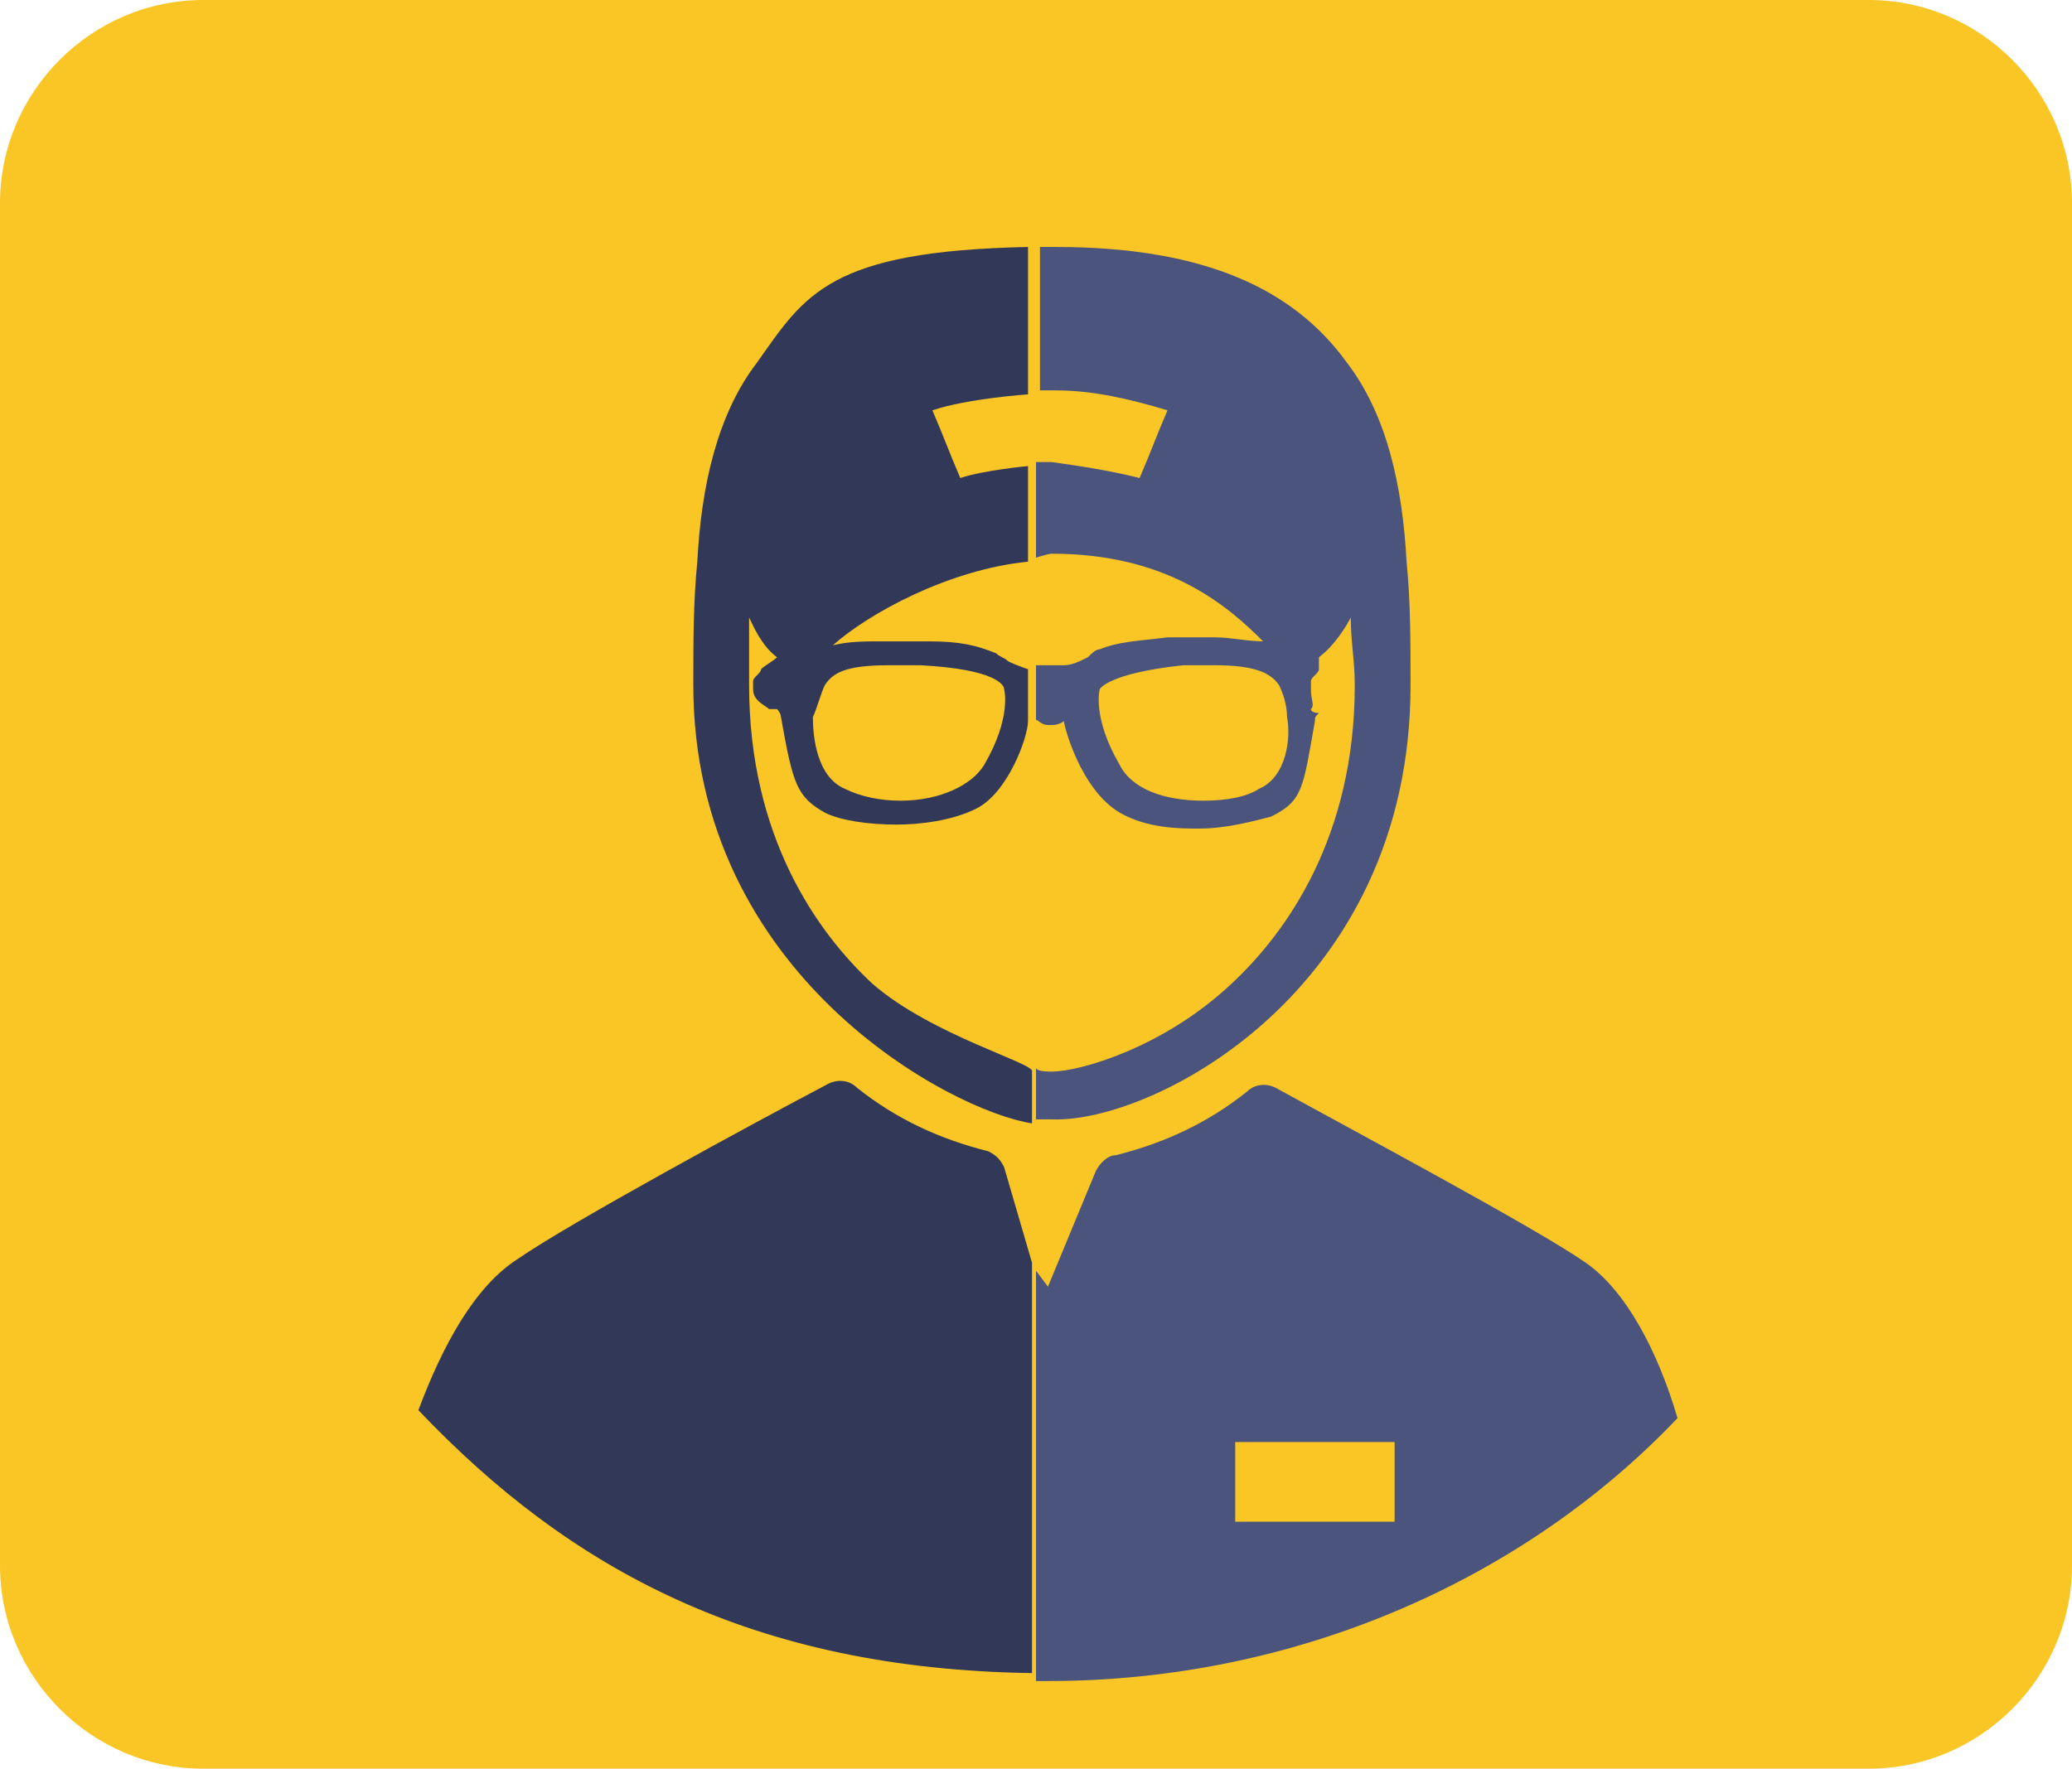
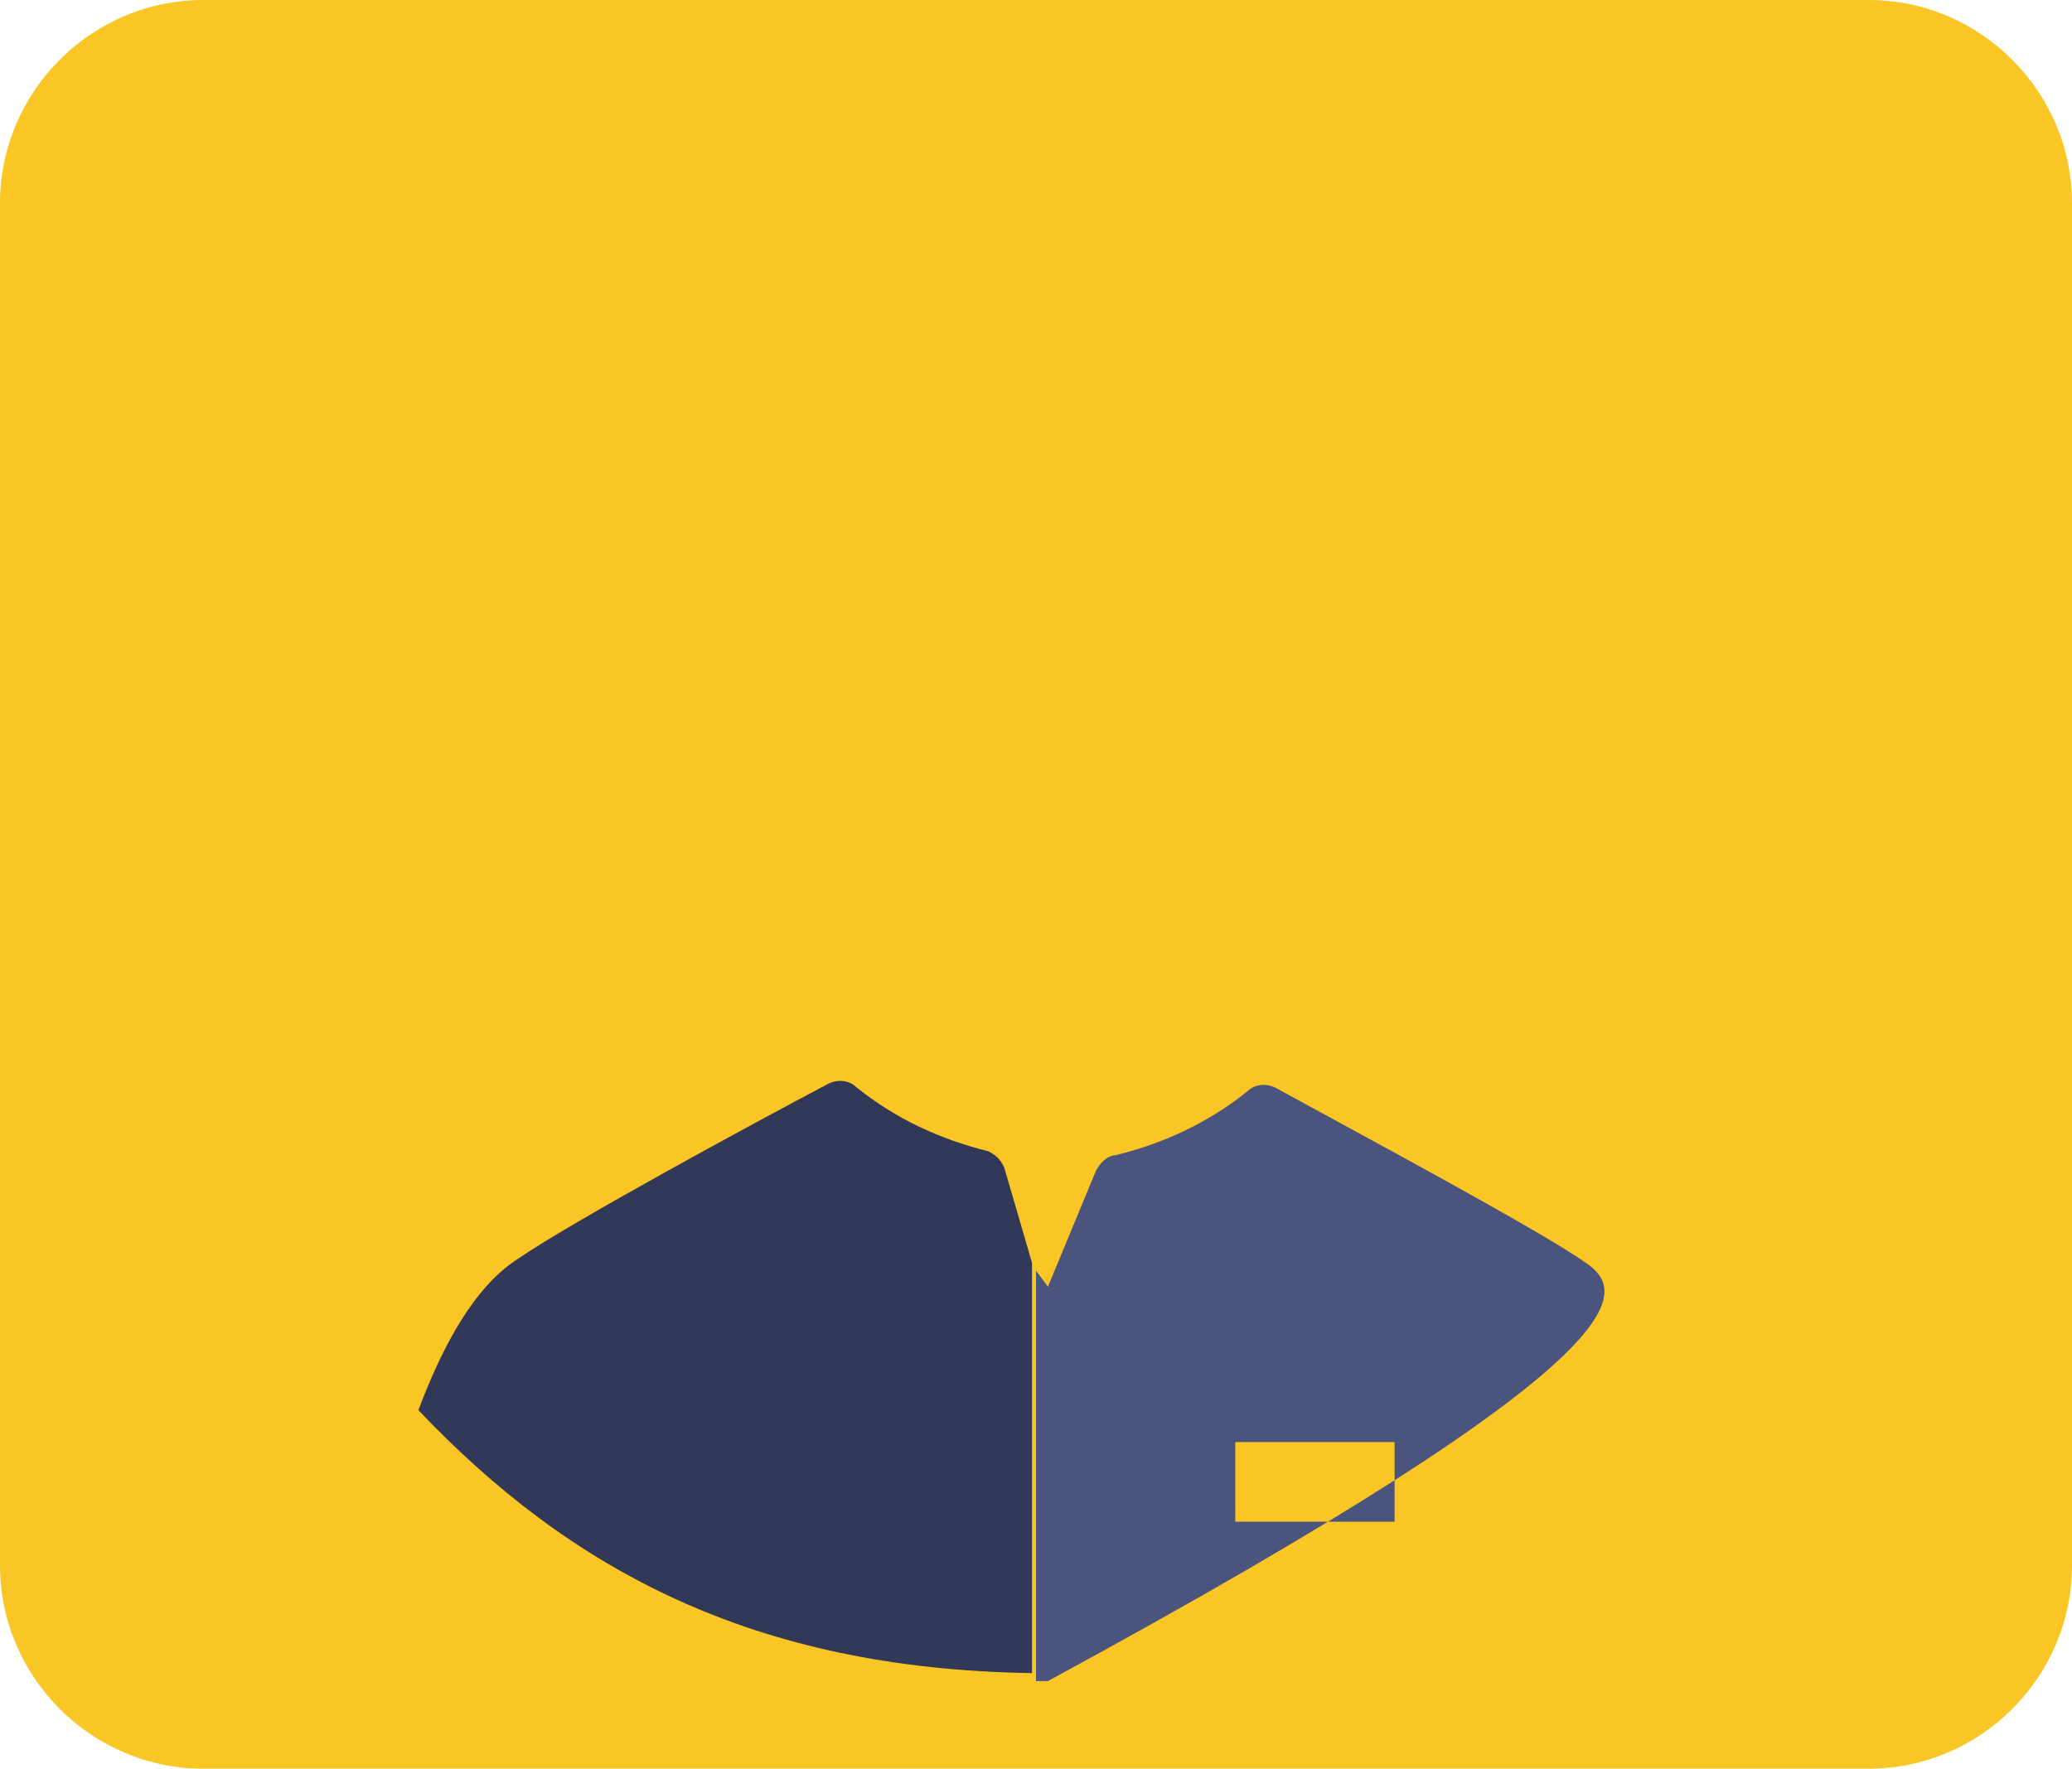
<svg xmlns="http://www.w3.org/2000/svg" version="1.1" id="Capa_1" x="0px" y="0px" viewBox="178 374.8 52 44.4" style="enable-background:new 178 374.8 52 44.4;" xml:space="preserve">
  <style type="text/css">
	.st0{fill:#F9C626;}
	.st1{fill:#323858;}
	.st2{fill:none;}
	.st3{fill:#4A547C;}
</style>
  <g>
    <path class="st0" d="M224.9,419.2h-41.8c-2.8,0-5.1-2.3-5.1-5.1v-34.2c0-2.8,2.3-5.1,5.1-5.1h41.8c2.8,0,5.1,2.3,5.1,5.1v34.2   C230,416.9,227.7,419.2,224.9,419.2z" />
    <g>
      <g>
        <path class="st1" d="M203.2,404.1c-0.1-0.2-0.2-0.3-0.4-0.4c-1.2-0.3-2.3-0.8-3.3-1.6c-0.2-0.2-0.5-0.2-0.7-0.1l0,0     c-1.9,1-6.5,3.5-7.8,4.4c-1.1,0.7-1.9,2.2-2.5,3.8c3.8,4,8.4,6.5,15.4,6.6v-10.3L203.2,404.1z" />
        <g>
-           <path class="st2" d="M199.3,394.6c0.3,0.2,0.8,0.3,1.4,0.3c1,0,1.8-0.3,2.1-0.9c0.7-1.2,0.5-1.9,0.5-1.9c0,0-0.2-0.4-2.1-0.6      c-0.3,0-0.6,0-0.8,0c-1,0-1.4,0.2-1.6,0.5c-0.1,0.2-0.2,0.5-0.2,0.8C198.5,393.3,198.6,394.3,199.3,394.6z" />
          <path class="st2" d="M202.3,386.7c0.6-0.2,0.7-0.3,1.7-0.3v-1.8c-1,0-1.5,0.2-2.4,0.4C201.9,385.7,202,386,202.3,386.7z" />
          <path class="st2" d="M200.3,390.8c0.4,0,0.7,0,1.1,0l0.1,0c0.8,0.1,1.2,0.1,1.7,0.3c0.1,0,0.2,0.1,0.3,0.2      c0.1,0.1,0.5,0.1,0.5,0.2v-2.8c-2,0.2-4,1.3-4.9,2.1C199.5,390.8,199.9,390.8,200.3,390.8z" />
-           <path class="st2" d="M202.7,395.1c-0.7,0.4-1.5,0.4-2,0.4c-0.7,0-1.4-0.1-1.8-0.3c-0.8-0.4-0.8-0.7-1.1-2.4c0-0.1,0-0.1-0.1-0.2      c0,0-0.3,0-0.3,0c-0.1-0.1-0.4-0.2-0.4-0.5c0,0,0-0.1,0-0.2v0c0-0.1,0.2-0.2,0.2-0.3c0-0.1,0.2-0.3,0.2-0.3      c-0.4-0.3-0.6-0.8-0.7-1c0,0.6,0,1.1,0,1.7c0,3.8,1.7,6.2,3.1,7.5c1.4,1.3,4.1,2,4.1,2.2v-8.8      C204,393.3,203.5,394.6,202.7,395.1z" />
-           <path class="st1" d="M199.9,399.5c-1.4-1.3-3.1-3.7-3.1-7.5c0-0.6,0-1.1,0-1.7c0.1,0.2,0.3,0.7,0.7,1c-0.1,0.1-0.3,0.2-0.4,0.3      c0,0.1-0.2,0.2-0.2,0.3v0c0,0.1,0,0.1,0,0.2c0,0.3,0.3,0.4,0.4,0.5c0,0,0.2,0,0.2,0c0,0,0.1,0.1,0.1,0.2c0.3,1.7,0.4,2,1.1,2.4      c0.4,0.2,1.1,0.3,1.8,0.3c0.6,0,1.4-0.1,2-0.4c0.8-0.4,1.3-1.8,1.3-2.2v-1.3c0,0-0.3-0.1-0.5-0.2c-0.1-0.1-0.2-0.1-0.3-0.2      c-0.5-0.2-0.9-0.3-1.7-0.3l-0.1,0c-0.4,0-0.7,0-1.1,0c-0.4,0-0.8,0-1.2,0.1c0.9-0.8,2.9-1.9,4.9-2.1v-2.4c0,0-1.1,0.1-1.7,0.3      c-0.3-0.7-0.4-1-0.7-1.7c0.9-0.3,2.4-0.4,2.4-0.4V381c-5,0.1-5.6,1.2-6.8,2.9c-1,1.3-1.4,3.1-1.5,5c-0.1,1-0.1,2-0.1,3.1      c0,7.3,6.5,10.7,8.5,11v-1.3C204,401.5,201.4,400.8,199.9,399.5z M198.7,392c0.2-0.3,0.5-0.5,1.6-0.5c0.2,0,0.5,0,0.8,0      c1.9,0.1,2.1,0.5,2.1,0.6c0,0,0.2,0.7-0.5,1.9c-0.3,0.5-1.1,0.9-2.1,0.9c-0.5,0-1-0.1-1.4-0.3c-0.7-0.3-0.8-1.3-0.8-1.8      C198.5,392.6,198.6,392.2,198.7,392z" />
-           <path class="st3" d="M213.4,392c0-1.1,0-2.1-0.1-3.1c-0.1-1.9-0.5-3.7-1.5-5c-1.3-1.8-3.5-2.9-7.3-2.9c-0.2,0-0.4,0-0.4,0v3.6      c0,0,0.3,0,0.4,0c0.9,0,1.8,0.2,2.8,0.5c-0.3,0.7-0.4,1-0.7,1.7c-0.8-0.2-1.5-0.3-2.2-0.4c-0.1,0-0.4,0-0.4,0v2.4      c0,0,0.3-0.1,0.4-0.1c2.9,0,4.4,1.3,5.3,2.2c-0.4,0-0.8-0.1-1.2-0.1c-0.4,0-0.7,0-1.1,0l-0.1,0c-0.8,0.1-1.2,0.1-1.7,0.3      c-0.1,0-0.2,0.1-0.3,0.2c-0.2,0.1-0.4,0.2-0.6,0.2c-0.1,0-0.2,0-0.3,0c-0.2,0-0.3,0-0.3,0c0,0-0.1,0-0.1,0v1.3      c0-0.1,0,0.1,0,0.1c0-0.1,0.1,0.1,0.3,0.1h0.1c0.2,0,0.3-0.1,0.3-0.1c0,0.1,0.4,1.7,1.4,2.3c0.7,0.4,1.5,0.4,2,0.4      c0.7,0,1.4-0.2,1.8-0.3c0.8-0.4,0.8-0.7,1.1-2.4c0-0.1,0-0.1,0.1-0.2c0,0-0.2,0-0.2-0.1c0.1-0.1,0-0.2,0-0.5c0,0,0-0.1,0-0.2v0      c0-0.1,0.2-0.2,0.2-0.3c0-0.1,0-0.3,0-0.3c0.4-0.3,0.7-0.8,0.8-1c0,0.6,0.1,1.1,0.1,1.7c0,3.8-1.7,6.2-3.1,7.5      c-1.7,1.6-3.8,2.2-4.5,2.2c-0.1,0-0.4,0-0.4-0.1v1.3c0,0,0.3,0,0.4,0C206.9,403,213.4,399.7,213.4,392z M209.6,394.6      c-0.3,0.2-0.8,0.3-1.4,0.3c-1,0-1.8-0.3-2.1-0.9c-0.7-1.2-0.5-1.9-0.5-1.9c0,0,0.2-0.4,2.1-0.6c0.3,0,0.6,0,0.8,0      c1,0,1.4,0.2,1.6,0.5c0.1,0.2,0.2,0.5,0.2,0.8C210.4,393.3,210.3,394.3,209.6,394.6z" />
        </g>
      </g>
-       <path class="st3" d="M217.8,406.5c-1.3-0.9-5.8-3.3-7.8-4.4l0,0c-0.2-0.1-0.5-0.1-0.7,0.1c-1,0.8-2.1,1.3-3.3,1.6    c-0.2,0-0.4,0.2-0.5,0.4l-1.2,2.9l-0.3-0.4v10.3c0,0,0.2,0,0.3,0c6.3,0,12-2.6,15.8-6.6C219.6,408.7,218.8,407.2,217.8,406.5z     M213,413h-4v-2h4V413z" />
+       <path class="st3" d="M217.8,406.5c-1.3-0.9-5.8-3.3-7.8-4.4l0,0c-0.2-0.1-0.5-0.1-0.7,0.1c-1,0.8-2.1,1.3-3.3,1.6    c-0.2,0-0.4,0.2-0.5,0.4l-1.2,2.9l-0.3-0.4v10.3c0,0,0.2,0,0.3,0C219.6,408.7,218.8,407.2,217.8,406.5z     M213,413h-4v-2h4V413z" />
    </g>
  </g>
</svg>